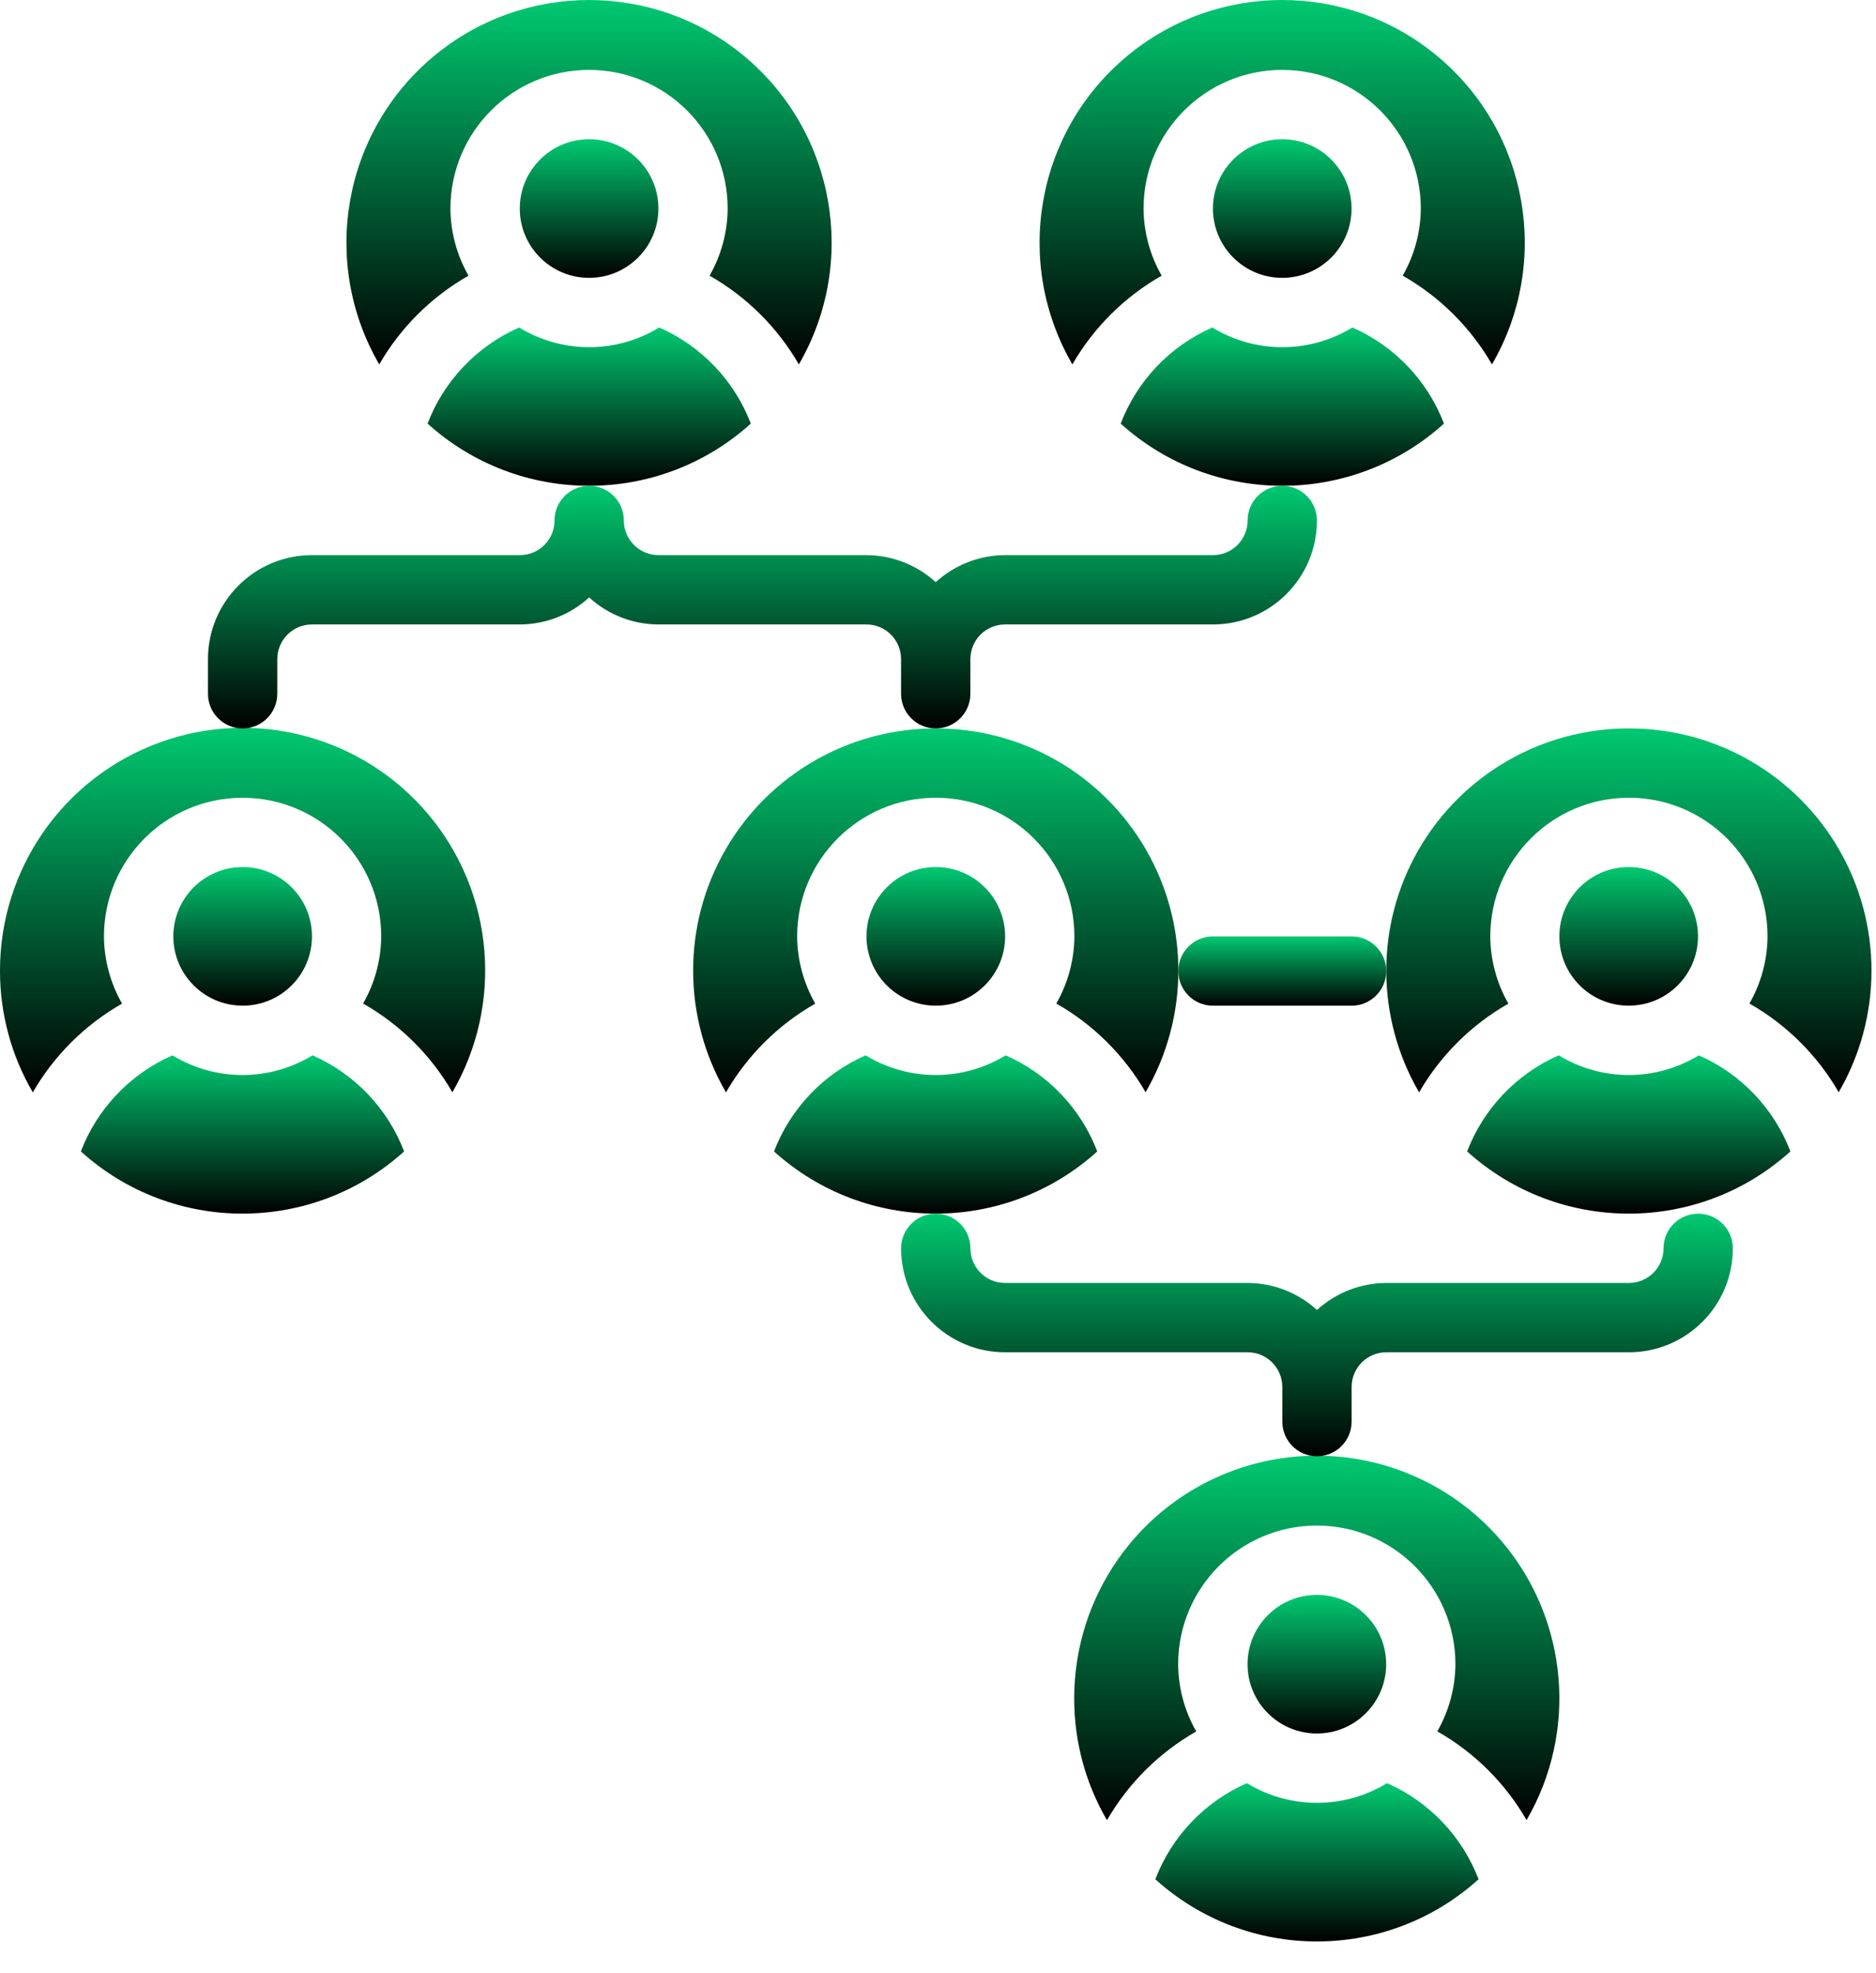
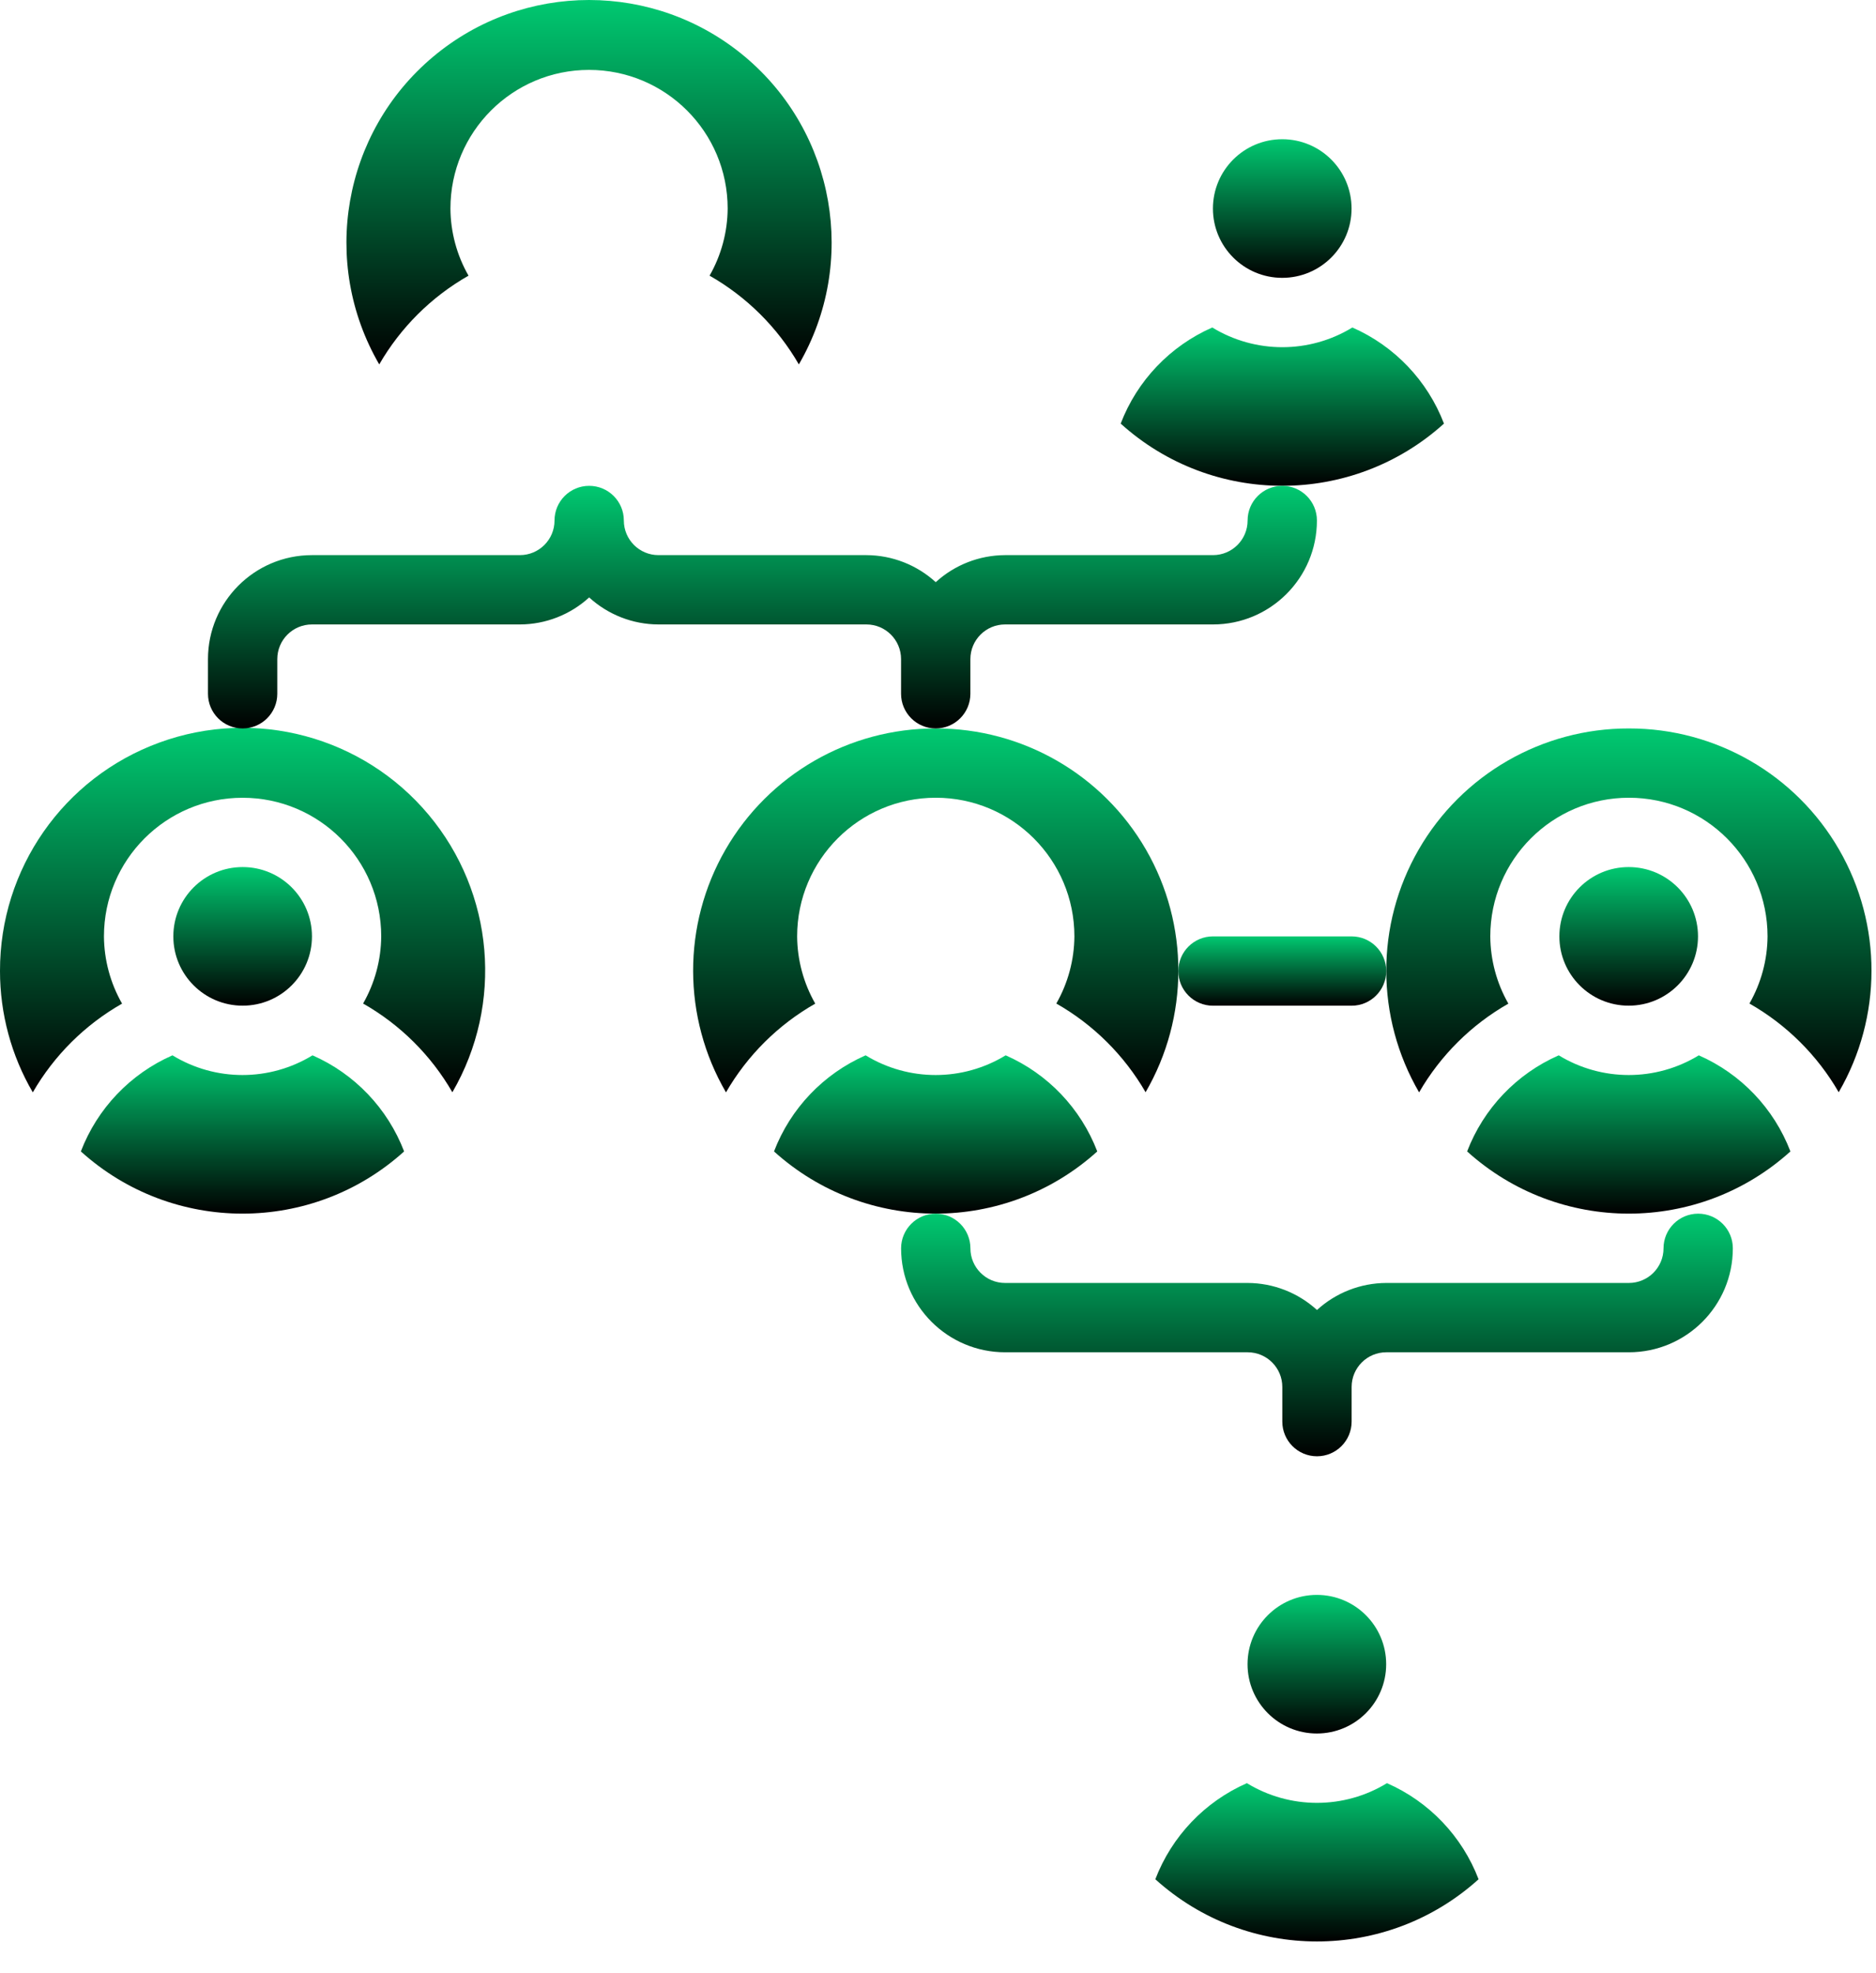
<svg xmlns="http://www.w3.org/2000/svg" width="58" height="61" viewBox="0 0 58 61" fill="none">
  <path d="M52.522 32.624C51.192 33.436 49.521 33.436 48.191 32.624C46.888 33.196 45.868 34.266 45.359 35.595C48.197 38.159 52.516 38.159 55.354 35.595C54.845 34.266 53.825 33.196 52.522 32.624Z" fill="url(#paint0_linear_651_1766)" />
  <path d="M50.354 31.089C51.537 31.089 52.497 30.13 52.497 28.947C52.497 27.763 51.537 26.804 50.354 26.804C49.17 26.804 48.211 27.763 48.211 28.947C48.211 30.13 49.17 31.089 50.354 31.089Z" fill="url(#paint1_linear_651_1766)" />
-   <path d="M35.915 8.522C35.553 7.89 35.36 7.175 35.355 6.447C35.355 4.08 37.274 2.161 39.641 2.161C42.008 2.161 43.927 4.08 43.927 6.447C43.922 7.175 43.729 7.89 43.367 8.522C44.515 9.175 45.467 10.122 46.127 11.265C47.957 8.114 47.256 4.103 44.466 1.758C41.677 -0.586 37.605 -0.586 34.816 1.758C32.026 4.103 31.325 8.114 33.155 11.265C33.815 10.122 34.767 9.175 35.915 8.522Z" fill="url(#paint2_linear_651_1766)" />
  <path d="M39.643 8.589C40.826 8.589 41.786 7.63 41.786 6.447C41.786 5.263 40.826 4.304 39.643 4.304C38.459 4.304 37.5 5.263 37.5 6.447C37.5 7.63 38.459 8.589 39.643 8.589Z" fill="url(#paint3_linear_651_1766)" />
  <path d="M14.485 8.522C14.123 7.89 13.931 7.175 13.926 6.447C13.926 4.08 15.844 2.161 18.211 2.161C20.578 2.161 22.497 4.08 22.497 6.447C22.492 7.175 22.299 7.89 21.938 8.522C23.085 9.175 24.038 10.122 24.698 11.265C26.527 8.114 25.826 4.103 23.037 1.758C20.247 -0.586 16.176 -0.586 13.386 1.758C10.596 4.103 9.895 8.114 11.725 11.265C12.385 10.122 13.338 9.175 14.485 8.522Z" fill="url(#paint4_linear_651_1766)" />
-   <path d="M18.213 8.589C19.397 8.589 20.356 7.63 20.356 6.447C20.356 5.263 19.397 4.304 18.213 4.304C17.03 4.304 16.07 5.263 16.07 6.447C16.07 7.63 17.03 8.589 18.213 8.589Z" fill="url(#paint5_linear_651_1766)" />
  <path d="M28.931 22.519C26.25 22.513 23.77 23.942 22.43 26.265C21.091 28.588 21.096 31.451 22.445 33.769C23.105 32.626 24.058 31.679 25.205 31.026C24.843 30.392 24.65 29.677 24.645 28.947C24.645 26.58 26.564 24.661 28.931 24.661C31.298 24.661 33.217 26.58 33.217 28.947C33.212 29.675 33.019 30.39 32.658 31.023C33.805 31.676 34.757 32.622 35.418 33.765C36.764 31.448 36.769 28.587 35.43 26.265C34.09 23.942 31.612 22.514 28.931 22.519Z" fill="url(#paint6_linear_651_1766)" />
-   <path d="M20.381 10.124C19.052 10.936 17.38 10.936 16.05 10.124C14.748 10.696 13.728 11.766 13.219 13.095C16.057 15.659 20.375 15.659 23.213 13.095C22.704 11.766 21.684 10.696 20.381 10.124Z" fill="url(#paint7_linear_651_1766)" />
  <path d="M50.361 22.519C47.679 22.513 45.2 23.942 43.86 26.265C42.521 28.588 42.526 31.451 43.874 33.769C44.535 32.626 45.487 31.679 46.634 31.026C46.272 30.392 46.08 29.677 46.075 28.947C46.075 26.58 47.994 24.661 50.361 24.661C52.728 24.661 54.647 26.58 54.647 28.947C54.642 29.675 54.449 30.39 54.087 31.023C55.234 31.676 56.187 32.622 56.847 33.765C58.194 31.448 58.199 28.587 56.859 26.265C55.52 23.942 53.041 22.514 50.361 22.519Z" fill="url(#paint8_linear_651_1766)" />
  <path d="M2.25364e-05 30.019C-0 31.336 0.349 32.631 1.014 33.769C1.674 32.626 2.626 31.679 3.774 31.026C3.412 30.393 3.219 29.677 3.214 28.947C3.214 26.58 5.133 24.662 7.5 24.662C9.867 24.662 11.786 26.58 11.786 28.947C11.781 29.676 11.588 30.39 11.226 31.023C12.374 31.676 13.326 32.622 13.986 33.766C15.572 31.035 15.277 27.604 13.249 25.184C11.221 22.764 7.895 21.872 4.929 22.955C1.963 24.037 -0.008 26.861 2.25364e-05 30.019Z" fill="url(#paint9_linear_651_1766)" />
  <path d="M41.811 10.124C40.481 10.936 38.81 10.936 37.48 10.124C36.177 10.696 35.157 11.766 34.648 13.095C37.486 15.659 41.805 15.659 44.643 13.095C44.134 11.766 43.114 10.696 41.811 10.124Z" fill="url(#paint10_linear_651_1766)" />
-   <path d="M28.932 31.089C30.115 31.089 31.075 30.13 31.075 28.947C31.075 27.763 30.115 26.804 28.932 26.804C27.748 26.804 26.789 27.763 26.789 28.947C26.789 30.13 27.748 31.089 28.932 31.089Z" fill="url(#paint11_linear_651_1766)" />
  <path d="M40.713 53.589C41.897 53.589 42.856 52.63 42.856 51.447C42.856 50.263 41.897 49.304 40.713 49.304C39.53 49.304 38.57 50.263 38.57 51.447C38.57 52.63 39.53 53.589 40.713 53.589Z" fill="url(#paint12_linear_651_1766)" />
  <path d="M35.719 58.095C38.557 60.659 42.875 60.659 45.713 58.095C45.204 56.766 44.184 55.696 42.881 55.124C41.552 55.936 39.88 55.936 38.55 55.124C37.248 55.696 36.228 56.766 35.719 58.095Z" fill="url(#paint13_linear_651_1766)" />
  <path d="M31.092 32.624C29.763 33.436 28.091 33.436 26.762 32.624C25.459 33.196 24.439 34.266 23.93 35.595C26.768 38.159 31.086 38.159 33.924 35.595C33.415 34.266 32.395 33.196 31.092 32.624Z" fill="url(#paint14_linear_651_1766)" />
-   <path d="M33.211 52.519C33.211 53.836 33.56 55.131 34.224 56.269C34.885 55.126 35.837 54.179 36.984 53.526C36.622 52.893 36.43 52.177 36.425 51.447C36.425 49.08 38.344 47.161 40.711 47.161C43.078 47.161 44.997 49.08 44.997 51.447C44.992 52.176 44.799 52.89 44.437 53.523C45.585 54.176 46.537 55.122 47.197 56.266C48.782 53.535 48.487 50.104 46.46 47.684C44.432 45.264 41.106 44.373 38.14 45.455C35.174 46.537 33.203 49.361 33.211 52.519Z" fill="url(#paint15_linear_651_1766)" />
  <path d="M7.502 31.089C8.686 31.089 9.645 30.13 9.645 28.947C9.645 27.763 8.686 26.804 7.502 26.804C6.319 26.804 5.359 27.763 5.359 28.947C5.359 30.13 6.319 31.089 7.502 31.089Z" fill="url(#paint16_linear_651_1766)" />
  <path d="M9.662 32.624C8.333 33.436 6.661 33.436 5.332 32.624C4.029 33.196 3.009 34.266 2.5 35.595C5.338 38.159 9.656 38.159 12.494 35.595C11.985 34.266 10.965 33.196 9.662 32.624Z" fill="url(#paint17_linear_651_1766)" />
  <path d="M30.001 21.447V20.376C30.001 19.784 30.481 19.304 31.073 19.304H37.501C39.276 19.304 40.715 17.865 40.715 16.09C40.715 15.498 40.236 15.019 39.644 15.019C39.052 15.019 38.572 15.498 38.572 16.09C38.572 16.682 38.093 17.161 37.501 17.161H31.073C30.279 17.164 29.515 17.462 28.93 17.997C28.344 17.462 27.58 17.164 26.787 17.161H20.358C19.767 17.161 19.287 16.682 19.287 16.09C19.287 15.498 18.807 15.019 18.215 15.019C17.624 15.019 17.144 15.498 17.144 16.09C17.144 16.682 16.664 17.161 16.073 17.161H9.644C7.869 17.161 6.43 18.601 6.43 20.376V21.447C6.43 22.039 6.909 22.519 7.501 22.519C8.093 22.519 8.573 22.039 8.573 21.447V20.376C8.573 19.784 9.052 19.304 9.644 19.304H16.073C16.866 19.302 17.63 19.004 18.215 18.469C18.801 19.004 19.565 19.302 20.358 19.304H26.787C27.379 19.304 27.858 19.784 27.858 20.376V21.447C27.858 22.039 28.338 22.519 28.93 22.519C29.521 22.519 30.001 22.039 30.001 21.447Z" fill="url(#paint18_linear_651_1766)" />
  <path d="M52.502 37.519C51.91 37.519 51.431 37.998 51.431 38.59C51.431 39.182 50.951 39.661 50.359 39.661H42.859C42.066 39.664 41.302 39.962 40.717 40.497C40.131 39.962 39.367 39.664 38.574 39.661H31.074C30.482 39.661 30.002 39.182 30.002 38.59C30.002 37.998 29.523 37.519 28.931 37.519C28.339 37.519 27.859 37.998 27.859 38.59C27.859 40.365 29.299 41.804 31.074 41.804H38.574C39.165 41.804 39.645 42.284 39.645 42.876V43.947C39.645 44.539 40.125 45.019 40.717 45.019C41.308 45.019 41.788 44.539 41.788 43.947V42.876C41.788 42.284 42.268 41.804 42.859 41.804H50.359C52.135 41.804 53.574 40.365 53.574 38.59C53.574 37.998 53.094 37.519 52.502 37.519Z" fill="url(#paint19_linear_651_1766)" />
  <path d="M41.787 28.947H37.501C36.909 28.947 36.43 29.427 36.43 30.019C36.43 30.61 36.909 31.09 37.501 31.09H41.787C42.379 31.09 42.858 30.61 42.858 30.019C42.858 29.427 42.379 28.947 41.787 28.947Z" fill="url(#paint20_linear_651_1766)" />
  <defs>
    <linearGradient id="paint0_linear_651_1766" x1="50.356" y1="32.624" x2="50.356" y2="37.518" gradientUnits="userSpaceOnUse">
      <stop stop-color="#00C971" />
      <stop offset="1" />
    </linearGradient>
    <linearGradient id="paint1_linear_651_1766" x1="50.354" y1="26.804" x2="50.354" y2="31.089" gradientUnits="userSpaceOnUse">
      <stop stop-color="#00C971" />
      <stop offset="1" />
    </linearGradient>
    <linearGradient id="paint2_linear_651_1766" x1="39.641" y1="0" x2="39.641" y2="11.265" gradientUnits="userSpaceOnUse">
      <stop stop-color="#00C971" />
      <stop offset="1" />
    </linearGradient>
    <linearGradient id="paint3_linear_651_1766" x1="39.643" y1="4.304" x2="39.643" y2="8.589" gradientUnits="userSpaceOnUse">
      <stop stop-color="#00C971" />
      <stop offset="1" />
    </linearGradient>
    <linearGradient id="paint4_linear_651_1766" x1="18.211" y1="0" x2="18.211" y2="11.265" gradientUnits="userSpaceOnUse">
      <stop stop-color="#00C971" />
      <stop offset="1" />
    </linearGradient>
    <linearGradient id="paint5_linear_651_1766" x1="18.213" y1="4.304" x2="18.213" y2="8.589" gradientUnits="userSpaceOnUse">
      <stop stop-color="#00C971" />
      <stop offset="1" />
    </linearGradient>
    <linearGradient id="paint6_linear_651_1766" x1="28.93" y1="22.519" x2="28.93" y2="33.769" gradientUnits="userSpaceOnUse">
      <stop stop-color="#00C971" />
      <stop offset="1" />
    </linearGradient>
    <linearGradient id="paint7_linear_651_1766" x1="18.216" y1="10.124" x2="18.216" y2="15.018" gradientUnits="userSpaceOnUse">
      <stop stop-color="#00C971" />
      <stop offset="1" />
    </linearGradient>
    <linearGradient id="paint8_linear_651_1766" x1="50.36" y1="22.519" x2="50.36" y2="33.769" gradientUnits="userSpaceOnUse">
      <stop stop-color="#00C971" />
      <stop offset="1" />
    </linearGradient>
    <linearGradient id="paint9_linear_651_1766" x1="7.5" y1="22.5" x2="7.5" y2="33.769" gradientUnits="userSpaceOnUse">
      <stop stop-color="#00C971" />
      <stop offset="1" />
    </linearGradient>
    <linearGradient id="paint10_linear_651_1766" x1="39.646" y1="10.124" x2="39.646" y2="15.018" gradientUnits="userSpaceOnUse">
      <stop stop-color="#00C971" />
      <stop offset="1" />
    </linearGradient>
    <linearGradient id="paint11_linear_651_1766" x1="28.932" y1="26.804" x2="28.932" y2="31.089" gradientUnits="userSpaceOnUse">
      <stop stop-color="#00C971" />
      <stop offset="1" />
    </linearGradient>
    <linearGradient id="paint12_linear_651_1766" x1="40.713" y1="49.304" x2="40.713" y2="53.589" gradientUnits="userSpaceOnUse">
      <stop stop-color="#00C971" />
      <stop offset="1" />
    </linearGradient>
    <linearGradient id="paint13_linear_651_1766" x1="40.716" y1="55.124" x2="40.716" y2="60.018" gradientUnits="userSpaceOnUse">
      <stop stop-color="#00C971" />
      <stop offset="1" />
    </linearGradient>
    <linearGradient id="paint14_linear_651_1766" x1="28.927" y1="32.624" x2="28.927" y2="37.518" gradientUnits="userSpaceOnUse">
      <stop stop-color="#00C971" />
      <stop offset="1" />
    </linearGradient>
    <linearGradient id="paint15_linear_651_1766" x1="40.711" y1="45" x2="40.711" y2="56.269" gradientUnits="userSpaceOnUse">
      <stop stop-color="#00C971" />
      <stop offset="1" />
    </linearGradient>
    <linearGradient id="paint16_linear_651_1766" x1="7.502" y1="26.804" x2="7.502" y2="31.089" gradientUnits="userSpaceOnUse">
      <stop stop-color="#00C971" />
      <stop offset="1" />
    </linearGradient>
    <linearGradient id="paint17_linear_651_1766" x1="7.497" y1="32.624" x2="7.497" y2="37.518" gradientUnits="userSpaceOnUse">
      <stop stop-color="#00C971" />
      <stop offset="1" />
    </linearGradient>
    <linearGradient id="paint18_linear_651_1766" x1="23.573" y1="15.019" x2="23.573" y2="22.519" gradientUnits="userSpaceOnUse">
      <stop stop-color="#00C971" />
      <stop offset="1" />
    </linearGradient>
    <linearGradient id="paint19_linear_651_1766" x1="40.717" y1="37.519" x2="40.717" y2="45.019" gradientUnits="userSpaceOnUse">
      <stop stop-color="#00C971" />
      <stop offset="1" />
    </linearGradient>
    <linearGradient id="paint20_linear_651_1766" x1="39.644" y1="28.947" x2="39.644" y2="31.09" gradientUnits="userSpaceOnUse">
      <stop stop-color="#00C971" />
      <stop offset="1" />
    </linearGradient>
  </defs>
</svg>